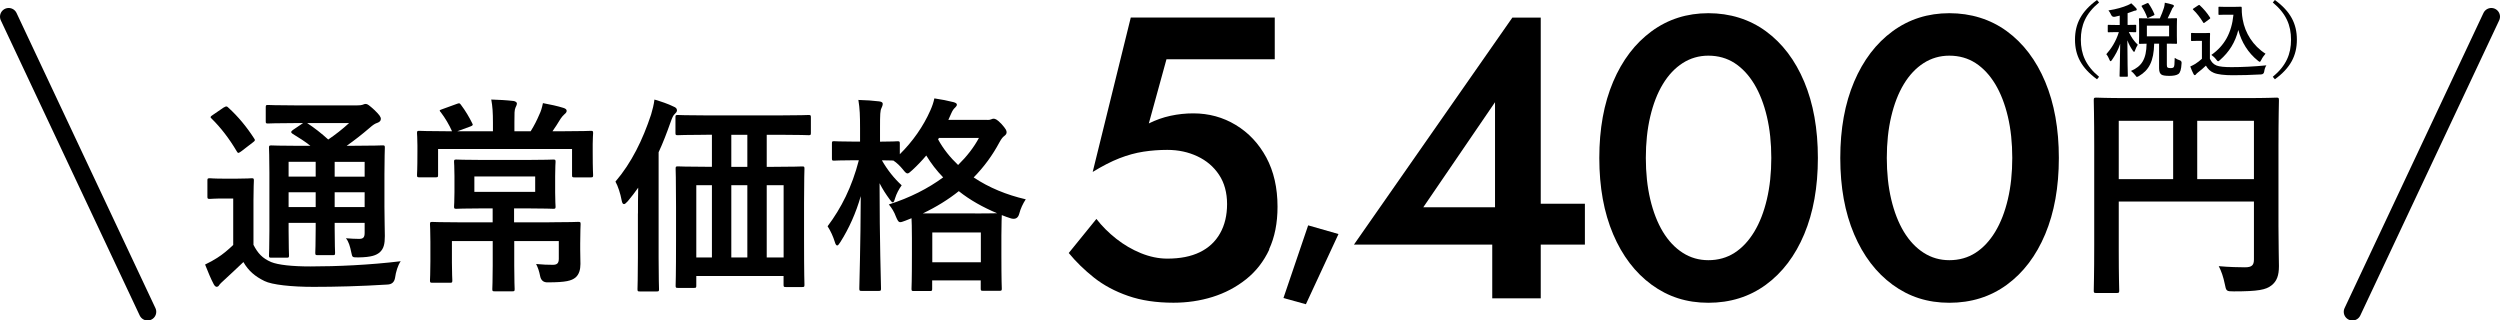
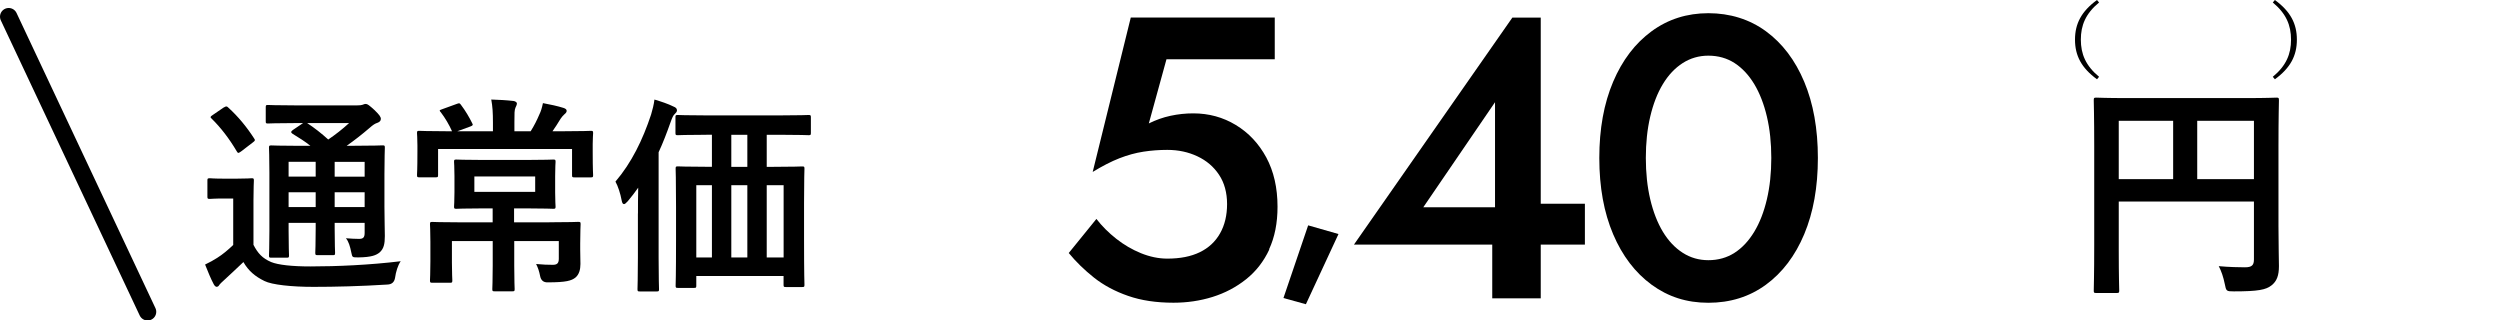
<svg xmlns="http://www.w3.org/2000/svg" id="_レイヤー_2" viewBox="0 0 432 55.38">
  <defs>
    <style>.cls-1{fill:none;stroke:#000;stroke-linecap:round;stroke-miterlimit:10;stroke-width:3px;}</style>
  </defs>
  <g id="text">
    <path d="M43.79,42.29c.76,1.48,1.55,2.34,3.06,2.99,1.22.5,3.64.76,6.77.76,4.61,0,10.26-.25,15.62-.9-.5.72-.83,1.84-.97,2.84q-.18,1.15-1.33,1.19c-4.61.29-9,.4-12.78.4s-7.16-.36-8.46-1.01c-1.62-.79-2.77-1.76-3.64-3.28-1.12,1.08-2.3,2.16-3.42,3.2-.4.36-.58.54-.72.72-.14.25-.29.36-.5.36-.14,0-.36-.18-.5-.47-.5-.94-.97-2.09-1.48-3.38.9-.43,1.4-.72,2.09-1.15.97-.61,1.87-1.37,2.77-2.23v-8.03h-1.51c-1.87,0-2.34.07-2.52.07-.4,0-.43-.04-.43-.43v-2.74c0-.36.04-.4.43-.4.18,0,.65.07,2.52.07h2.09c1.87,0,2.41-.07,2.59-.07.36,0,.4.04.4.4,0,.22-.07,1.22-.07,3.42v7.67ZM38.68,18.57c.18-.11.32-.18.43-.18s.22.07.36.22c1.66,1.51,3.13,3.28,4.43,5.29.22.32.22.4-.22.72l-2.02,1.55c-.22.14-.36.25-.47.25s-.18-.11-.29-.29c-1.3-2.2-2.77-4.1-4.32-5.62-.29-.25-.25-.36.14-.61l1.94-1.33ZM66.43,35.67c0,2.2.07,3.89.07,5.11,0,1.37-.18,2.2-.9,2.84-.58.47-1.37.83-3.67.86-1.08,0-1.04,0-1.22-.83-.22-1.08-.47-1.94-.94-2.48.86.07,1.66.11,2.27.11.72,0,.97-.25.97-1.04v-1.73h-5.18v.97c0,2.74.07,3.96.07,4.18,0,.4-.04.43-.36.43h-2.66c-.36,0-.4-.04-.4-.43,0-.22.07-1.44.07-4.18v-.97h-4.68v1.37c0,2.74.07,4.03.07,4.25,0,.36-.04.4-.4.4h-2.63c-.4,0-.43-.04-.43-.4,0-.25.07-1.44.07-4.21v-10.11c0-2.81-.07-4.03-.07-4.28,0-.36.04-.4.43-.4.18,0,1.4.07,4.79.07h1.94c-.94-.76-1.98-1.4-3.1-2.09-.14-.11-.22-.18-.22-.29s.11-.22.29-.36l1.76-1.19h-1.33c-3.38,0-4.5.07-4.72.07-.36,0-.4-.04-.4-.36v-2.41c0-.4.04-.43.4-.43.22,0,1.33.07,4.72.07h10.69c.47,0,.76-.04.94-.11.25-.11.36-.14.54-.14.29,0,.61.25,1.48,1.04.86.83,1.12,1.19,1.12,1.55,0,.32-.22.54-.61.68-.36.11-.72.32-1.37.9-1.26,1.08-2.45,2.02-3.92,3.06h1.33c3.42,0,4.61-.07,4.86-.07.36,0,.4.04.4.4,0,.22-.07,1.69-.07,4.61v5.54ZM54.55,30.52v-2.56h-4.68v2.56h4.68ZM54.55,35.78v-2.56h-4.68v2.56h4.68ZM53.08,21.27c1.26.83,2.45,1.76,3.64,2.84,1.26-.86,2.38-1.73,3.6-2.84h-7.24ZM57.83,27.97v2.56h5.18v-2.56h-5.18ZM63.01,35.78v-2.56h-5.18v2.56h5.18Z" />
    <path d="M79.02,22.68h6.16v-1.48c0-1.76-.07-2.81-.29-4,1.33.04,2.63.11,3.85.25.32.04.58.25.58.4,0,.29-.14.5-.25.76-.18.43-.18.94-.18,2.52v1.55h2.81c.65-1.04,1.08-1.91,1.51-2.92.25-.5.43-1.08.61-1.94,1.19.22,2.52.5,3.56.83.32.11.54.25.54.5s-.18.43-.4.61c-.25.25-.47.47-.65.76-.54.86-.9,1.48-1.4,2.16h1.87c3.35,0,4.54-.07,4.75-.07.36,0,.4.04.4.4,0,.22-.07.86-.07,1.84v1.4c0,3.17.07,3.78.07,4,0,.36-.04.4-.4.4h-2.81c-.4,0-.43-.04-.43-.4v-4.5h-23.15v4.46c0,.4-.04.43-.4.43h-2.84c-.36,0-.4-.04-.4-.43,0-.22.07-.79.07-3.96v-1.12c0-1.26-.07-1.91-.07-2.12,0-.36.04-.4.4-.4.25,0,1.44.07,4.75.07h.9c-.47-1.08-1.22-2.34-1.91-3.24-.14-.18-.22-.25-.22-.32,0-.11.14-.14.43-.25l2.59-.94c.43-.14.43-.11.68.22.72.94,1.44,2.16,1.91,3.13.18.32.14.4-.32.58l-2.27.83ZM94.93,38.41c3.53,0,4.79-.07,4.97-.07.4,0,.43.04.43.4,0,.22-.07,1.22-.07,3.35v1.01c0,.94.04,1.76.04,2.52,0,.94-.22,1.8-.86,2.34-.68.54-1.58.83-4.79.83q-1.12.04-1.33-1.15c-.14-.72-.36-1.4-.68-2.02,1.15.11,2.05.14,2.88.14.72,0,1.04-.25,1.04-1.04v-3.06h-7.7v4.25c0,2.63.07,3.85.07,4.03,0,.36-.04.4-.4.4h-3.06c-.36,0-.4-.04-.4-.4,0-.22.07-1.4.07-4.03v-4.25h-7.05v3.71c0,1.94.07,2.84.07,3.06,0,.4-.04.43-.4.43h-3.06c-.36,0-.4-.04-.4-.43,0-.22.07-1.15.07-3.28v-3.38c0-2.02-.07-2.81-.07-3.02,0-.36.04-.4.4-.4.22,0,1.48.07,5,.07h5.43v-2.41h-1.73c-3.2,0-4.32.07-4.54.07-.36,0-.4-.04-.4-.4,0-.22.07-.83.07-2.45v-2.81c0-1.66-.07-2.2-.07-2.45,0-.36.04-.4.4-.4.22,0,1.33.07,4.54.07h7.63c3.2,0,4.32-.07,4.57-.07.36,0,.4.04.4.4,0,.22-.07.79-.07,2.45v2.81c0,1.62.07,2.23.07,2.45,0,.36-.04.4-.4.4-.25,0-1.37-.07-4.57-.07h-2.2v2.41h6.08ZM92.48,30.49h-10.51v2.66h10.51v-2.66Z" />
    <path d="M110.24,36.89c0-1.3,0-2.92.04-4.46-.54.79-1.15,1.55-1.8,2.34-.29.32-.5.5-.65.5-.22,0-.32-.22-.4-.61-.22-1.22-.65-2.52-1.08-3.28,2.77-3.24,4.71-7.2,6.16-11.59.25-.86.47-1.69.58-2.59,1.19.36,2.3.72,3.31,1.22.36.14.58.32.58.65,0,.25-.18.43-.4.65-.25.22-.4.54-.72,1.44-.65,1.84-1.3,3.53-2.05,5.15v18.21c0,3.49.07,5.26.07,5.44,0,.36-.04.4-.4.4h-2.92c-.36,0-.4-.04-.4-.4,0-.22.07-1.94.07-5.44v-7.63ZM122.05,23.29c-3.53,0-4.71.07-4.93.07-.36,0-.4-.04-.4-.4v-2.66c0-.4.04-.43.4-.43.22,0,1.4.07,4.93.07h12.74c3.53,0,4.71-.07,4.93-.07.36,0,.4.04.4.43v2.66c0,.36-.04.4-.4.4-.22,0-1.4-.07-4.93-.07h-2.3v5.54h1.12c3.49,0,4.75-.07,5-.07.36,0,.4.04.4.4,0,.22-.07,1.62-.07,5.9v6.26c0,6.34.07,7.67.07,7.88,0,.36-.04.4-.4.4h-2.81c-.36,0-.4-.04-.4-.4v-1.51h-15.08v1.66c0,.36-.04.4-.4.4h-2.77c-.36,0-.4-.04-.4-.4,0-.22.07-1.55.07-7.92v-5.69c0-4.97-.07-6.34-.07-6.59,0-.36.04-.4.4-.4.22,0,1.44.07,4.93.07h.94v-5.54h-.97ZM123.02,44.49v-12.49h-2.7v12.49h2.7ZM129.14,28.83v-5.54h-2.77v5.54h2.77ZM129.14,44.49v-12.49h-2.77v12.49h2.77ZM132.49,32v12.49h2.92v-12.49h-2.92Z" />
-     <path d="M170.63,20.73c.29,0,.5-.04.65-.11.14-.07.29-.11.4-.11.29,0,.61.11,1.4.94.76.86.86,1.12.86,1.4,0,.25-.11.43-.4.65-.25.18-.47.43-.83,1.08-1.19,2.23-2.66,4.25-4.46,6.08,2.63,1.76,5.69,3.02,9,3.78-.5.76-.9,1.62-1.12,2.48q-.29,1.12-1.4.83c-.54-.18-1.12-.36-1.62-.58,0,.25-.07,1.26-.07,3.53v3.17c0,4.9.07,5.8.07,5.98,0,.36-.04.4-.4.4h-2.84c-.36,0-.4-.04-.4-.4v-1.4h-8.39v1.44c0,.36-.04.4-.4.4h-2.77c-.36,0-.4-.04-.4-.4,0-.22.07-1.12.07-5.98v-2.74c0-1.91-.04-2.92-.07-3.46l-1.08.43c-.4.14-.65.25-.86.25-.32,0-.47-.29-.76-.97-.25-.72-.72-1.51-1.22-2.09,3.63-1.15,6.8-2.77,9.39-4.68-1.12-1.15-2.09-2.41-2.92-3.78-.76.9-1.55,1.73-2.41,2.52-.43.4-.65.58-.83.58-.22,0-.43-.22-.79-.68-.5-.61-1.04-1.15-1.66-1.55-.4,0-1.04-.04-1.98-.04.97,1.69,2.12,3.13,3.42,4.32-.47.65-.9,1.44-1.15,2.27-.14.47-.22.68-.4.68-.11,0-.29-.18-.54-.54-.61-.83-1.22-1.76-1.73-2.77,0,9.75.25,17.57.25,18.18,0,.4-.04.43-.43.43h-2.92c-.36,0-.4-.04-.4-.43,0-.58.22-7.52.25-15.95-.83,2.92-2.05,5.62-3.53,7.95-.22.36-.4.58-.54.58s-.29-.18-.4-.58c-.29-.94-.72-1.91-1.26-2.74,2.38-3.17,4.21-6.8,5.4-11.41h-.76c-2.52,0-3.31.07-3.53.07-.32,0-.36-.04-.36-.4v-2.56c0-.36.04-.4.36-.4.22,0,1.01.07,3.53.07h.97v-2.27c0-2.23-.04-3.42-.29-4.93,1.37.04,2.48.11,3.6.25.36.04.61.18.61.4,0,.29-.11.5-.22.76-.22.43-.25,1.01-.25,3.46v2.34c2.12,0,2.81-.07,3.02-.07.36,0,.4.04.4.4v1.84c2.23-2.2,4.07-4.82,5.29-7.6.32-.72.54-1.37.68-2.05,1.22.18,2.34.4,3.31.65.4.11.58.25.58.43s-.11.32-.29.5c-.29.25-.47.54-.68,1.01l-.5,1.12h6.7ZM168.48,36.89c2.16,0,3.28-.04,3.82-.04-2.45-1.04-4.68-2.27-6.62-3.82-1.8,1.44-3.89,2.74-6.23,3.85h9.04ZM161.1,45.32h8.39v-5.15h-8.39v5.15ZM162.1,24.08c.9,1.66,2.09,3.13,3.46,4.43,1.51-1.48,2.74-3.06,3.6-4.68h-6.91l-.14.25Z" />
    <path d="M393.72,39.07c0,3.48.08,5.56.08,6.92,0,1.6-.36,2.6-1.28,3.32-.96.76-2.28,1.04-6.52,1.04-1.28,0-1.32-.04-1.56-1.28-.24-1.2-.6-2.24-1.04-3.08,1.68.16,3.56.2,4.52.2,1.2,0,1.56-.36,1.56-1.36v-10h-23.36v8.52c0,4.36.08,6.6.08,6.84,0,.4-.04.44-.48.44h-3.48c-.4,0-.44-.04-.44-.44,0-.28.08-2.72.08-7.84v-17.12c0-5.12-.08-7.64-.08-7.88,0-.44.04-.48.44-.48.28,0,1.64.08,5.44.08h20.28c3.8,0,5.16-.08,5.4-.08.4,0,.44.04.44.48,0,.24-.08,2.92-.08,8.04v13.68ZM375.52,30.95v-10.08h-9.4v10.08h9.4ZM379.68,20.87v10.08h9.8v-10.08h-9.8Z" />
    <path d="M362.72.43c-2.33,1.92-3.15,3.95-3.15,6.42s.83,4.5,3.15,6.42l-.36.43c-2.69-1.96-3.8-4.09-3.8-6.85s1.11-4.89,3.8-6.85l.36.43Z" />
-     <path d="M365.42,2.9q-.43.08-.62-.34c-.13-.29-.27-.53-.46-.76,1.37-.21,2.52-.55,3.35-.91.25-.1.39-.2.59-.32.32.28.59.56.84.84.08.1.11.14.11.24,0,.11-.1.18-.24.18-.13,0-.28.07-.46.14-.28.11-.57.21-.88.31v2.03c.94,0,1.26-.03,1.34-.03.14,0,.15.01.15.15v.97c0,.15-.01.17-.15.17-.08,0-.36-.01-1.13-.03.45.92.92,1.61,1.55,2.19-.17.25-.36.64-.49,1.02-.04.15-.1.22-.15.22s-.13-.08-.22-.22c-.38-.56-.67-1.06-.94-1.78,0,3.46.08,5.9.08,6.15,0,.13-.01.14-.15.14h-1.11c-.15,0-.17-.01-.17-.14,0-.24.08-2.54.11-5.55-.36,1.08-.87,2-1.43,2.8-.1.14-.17.21-.24.21-.06,0-.11-.07-.17-.22-.15-.38-.36-.77-.56-.99.81-.92,1.65-2.14,2.17-3.82h-.34c-1.02,0-1.34.03-1.44.03-.13,0-.14-.01-.14-.17v-.97c0-.14.01-.15.14-.15.1,0,.42.03,1.44.03h.49v-1.62l-.88.21ZM373.22,3.17c.29-.64.52-1.23.71-1.83.06-.22.13-.5.15-.87.49.1,1.05.22,1.39.35.11.04.18.11.18.2,0,.1-.04.15-.13.24-.11.1-.18.24-.25.43-.2.41-.39.88-.7,1.48,1,0,1.39-.03,1.47-.03.14,0,.15.01.15.17,0,.08-.03.41-.03,1.2v1.69c0,.78.03,1.13.03,1.22,0,.14-.01.15-.15.15-.08,0-.5-.03-1.61-.03v3.67c0,.25.03.38.14.46.07.06.24.1.48.1.34,0,.48-.06.57-.17.11-.14.15-.48.17-1.6.24.17.62.35.85.41q.36.11.34.48c-.06,1.16-.25,1.65-.53,1.88-.32.24-.9.34-1.55.34-.73,0-1.18-.07-1.4-.22-.25-.18-.41-.45-.41-1.12v-4.22h-.85c-.07,3.05-.9,4.57-2.63,5.59-.18.1-.28.15-.35.15-.08,0-.14-.08-.29-.29-.22-.29-.5-.57-.74-.74,1.85-.8,2.66-2.02,2.7-4.71-.79.01-1.09.03-1.15.03-.15,0-.17-.01-.17-.15,0-.1.03-.43.03-1.22v-1.69c0-.8-.03-1.12-.03-1.2,0-.15.01-.17.17-.17.07,0,.5.03,1.72.03h1.72ZM370.99.57c.18-.08.2-.08.28.04.36.5.74,1.19,1,1.82.04.14.03.17-.15.25l-.85.39c-.17.08-.2.08-.25-.07-.22-.63-.53-1.26-.92-1.85-.07-.13-.06-.15.13-.24l.78-.35ZM374.82,4.43h-3.84v1.85h3.84v-1.85Z" />
-     <path d="M381.87,10.16c.29.57.57.92,1.15,1.16.49.2,1.37.28,2.59.28,1.81,0,3.94-.1,6.02-.31-.2.29-.32.67-.38,1.09q-.07.45-.52.48c-1.78.1-3.45.14-4.9.14s-2.61-.13-3.28-.41c-.64-.27-1.02-.66-1.37-1.25-.43.42-.92.84-1.44,1.23-.14.11-.22.2-.28.28-.07.1-.13.14-.21.14-.06,0-.14-.07-.2-.18-.2-.36-.38-.81-.57-1.32.36-.17.56-.27.83-.43.41-.25.81-.57,1.18-.9v-3.1h-.69c-.76,0-.95.03-1.02.03-.15,0-.17-.01-.17-.17v-1.08c0-.14.01-.15.17-.15.07,0,.27.03,1.02.03h.9c.74,0,.97-.03,1.05-.03.14,0,.15.01.15.15,0,.08-.03.48-.03,1.33v2.97ZM381,3.88c-.1.07-.14.1-.18.1s-.07-.03-.11-.1c-.52-.84-1.09-1.6-1.72-2.19-.11-.1-.08-.14.07-.24l.78-.52c.15-.1.18-.11.29-.01.64.6,1.25,1.29,1.75,2.09.08.13.08.15-.07.27l-.81.6ZM385.96,1.19c.64,0,1.09-.03,1.27-.03.1,0,.14.07.14.15,0,.32-.01,1.11.17,2.06.41,2.33,1.78,4.54,3.94,5.91-.24.27-.55.69-.74,1.09-.11.21-.17.31-.25.31-.07,0-.17-.06-.31-.18-1.71-1.37-2.86-3.22-3.4-5.32-.53,2.13-1.57,3.8-3.19,5.21-.15.13-.24.2-.31.2s-.14-.08-.29-.27c-.29-.39-.59-.64-.87-.83,2.24-1.57,3.5-3.75,3.82-6.95h-1.22c-.87,0-1.12.03-1.2.03-.15,0-.17-.01-.17-.17v-1.09c0-.14.01-.15.17-.15.08,0,.34.03,1.2.03h1.25Z" />
    <path d="M393.1,0c2.69,1.96,3.8,4.09,3.8,6.85s-1.11,4.89-3.8,6.85l-.36-.43c2.33-1.92,3.15-3.95,3.15-6.42s-.83-4.5-3.15-6.42l.36-.43Z" />
    <path d="M219.34,43.1c-.97,2.08-2.31,3.8-4.02,5.16-1.71,1.36-3.64,2.38-5.79,3.05-2.15.67-4.4,1-6.76,1-2.96,0-5.57-.39-7.83-1.18-2.26-.78-4.23-1.84-5.89-3.15-1.66-1.32-3.12-2.74-4.37-4.26l4.78-5.89c.97,1.25,2.11,2.39,3.43,3.43,1.32,1.04,2.74,1.87,4.26,2.49,1.53.62,3.05.94,4.57.94,2.22,0,4.09-.37,5.61-1.11,1.52-.74,2.69-1.82,3.5-3.26.81-1.43,1.21-3.12,1.21-5.06s-.46-3.67-1.39-5.06c-.92-1.39-2.17-2.45-3.74-3.19-1.57-.74-3.3-1.11-5.2-1.11-1.39,0-2.76.1-4.12.31-1.36.21-2.75.59-4.16,1.14-1.41.55-2.94,1.34-4.61,2.36l6.58-26.68h24.88v7.21h-18.71l-3.05,11.09c1.2-.6,2.45-1.04,3.74-1.32,1.29-.28,2.61-.42,3.95-.42,2.68,0,5.13.67,7.34,2.01,2.22,1.34,3.97,3.21,5.27,5.61,1.29,2.4,1.94,5.24,1.94,8.52,0,2.82-.49,5.27-1.46,7.35Z" />
    <path d="M231.29,40.44l-5.63,12.13-3.88-1.07,4.27-12.56,5.24,1.5Z" />
    <path d="M261.32,3.04h4.92v48.51h-8.38v-12.2l.48-.76v-20.93l-12.4,18.16h16.84l1.18-.62h9.91v7.07h-39.91l27.37-39.22Z" />
    <path d="M278.75,14.13c1.59-3.74,3.81-6.65,6.65-8.73,2.84-2.08,6.11-3.12,9.81-3.12s7.1,1.04,9.94,3.12c2.84,2.08,5.05,4.99,6.62,8.73,1.57,3.74,2.36,8.13,2.36,13.17s-.79,9.42-2.36,13.17c-1.57,3.74-3.78,6.65-6.62,8.73-2.84,2.08-6.16,3.12-9.94,3.12s-6.96-1.04-9.81-3.12c-2.84-2.08-5.06-4.99-6.65-8.73-1.59-3.74-2.39-8.13-2.39-13.17s.8-9.42,2.39-13.17ZM285.16,34.43c.51,2.17,1.24,4.04,2.18,5.61.95,1.57,2.09,2.78,3.43,3.64,1.34.86,2.82,1.28,4.43,1.28,1.71,0,3.22-.43,4.54-1.28,1.32-.85,2.45-2.07,3.4-3.64.95-1.57,1.67-3.44,2.18-5.61.51-2.17.76-4.55.76-7.14s-.25-4.97-.76-7.14c-.51-2.17-1.24-4.04-2.18-5.61-.95-1.57-2.08-2.78-3.4-3.64-1.32-.85-2.83-1.28-4.54-1.28-1.62,0-3.1.43-4.43,1.28-1.34.86-2.48,2.07-3.43,3.64-.95,1.57-1.67,3.44-2.18,5.61-.51,2.17-.76,4.55-.76,7.14s.25,4.97.76,7.14Z" />
-     <path d="M320.39,14.13c1.59-3.74,3.81-6.65,6.65-8.73,2.84-2.08,6.11-3.12,9.81-3.12s7.1,1.04,9.94,3.12c2.84,2.08,5.05,4.99,6.62,8.73,1.57,3.74,2.36,8.13,2.36,13.17s-.79,9.42-2.36,13.17c-1.57,3.74-3.78,6.65-6.62,8.73-2.84,2.08-6.16,3.12-9.94,3.12s-6.96-1.04-9.81-3.12c-2.84-2.08-5.06-4.99-6.65-8.73-1.59-3.74-2.39-8.13-2.39-13.17s.8-9.42,2.39-13.17ZM326.8,34.43c.51,2.17,1.24,4.04,2.18,5.61.95,1.57,2.09,2.78,3.43,3.64,1.34.86,2.82,1.28,4.43,1.28,1.71,0,3.22-.43,4.54-1.28,1.32-.85,2.45-2.07,3.4-3.64.95-1.57,1.67-3.44,2.18-5.61.51-2.17.76-4.55.76-7.14s-.25-4.97-.76-7.14c-.51-2.17-1.24-4.04-2.18-5.61-.95-1.57-2.08-2.78-3.4-3.64-1.32-.85-2.83-1.28-4.54-1.28-1.62,0-3.1.43-4.43,1.28-1.34.86-2.48,2.07-3.43,3.64-.95,1.57-1.67,3.44-2.18,5.61-.51,2.17-.76,4.55-.76,7.14s.25,4.97.76,7.14Z" />
    <line class="cls-1" x1="1.5" y1="2.88" x2="25.5" y2="53.88" />
-     <line class="cls-1" x1="430.5" y1="2.88" x2="406.5" y2="53.88" />
  </g>
</svg>